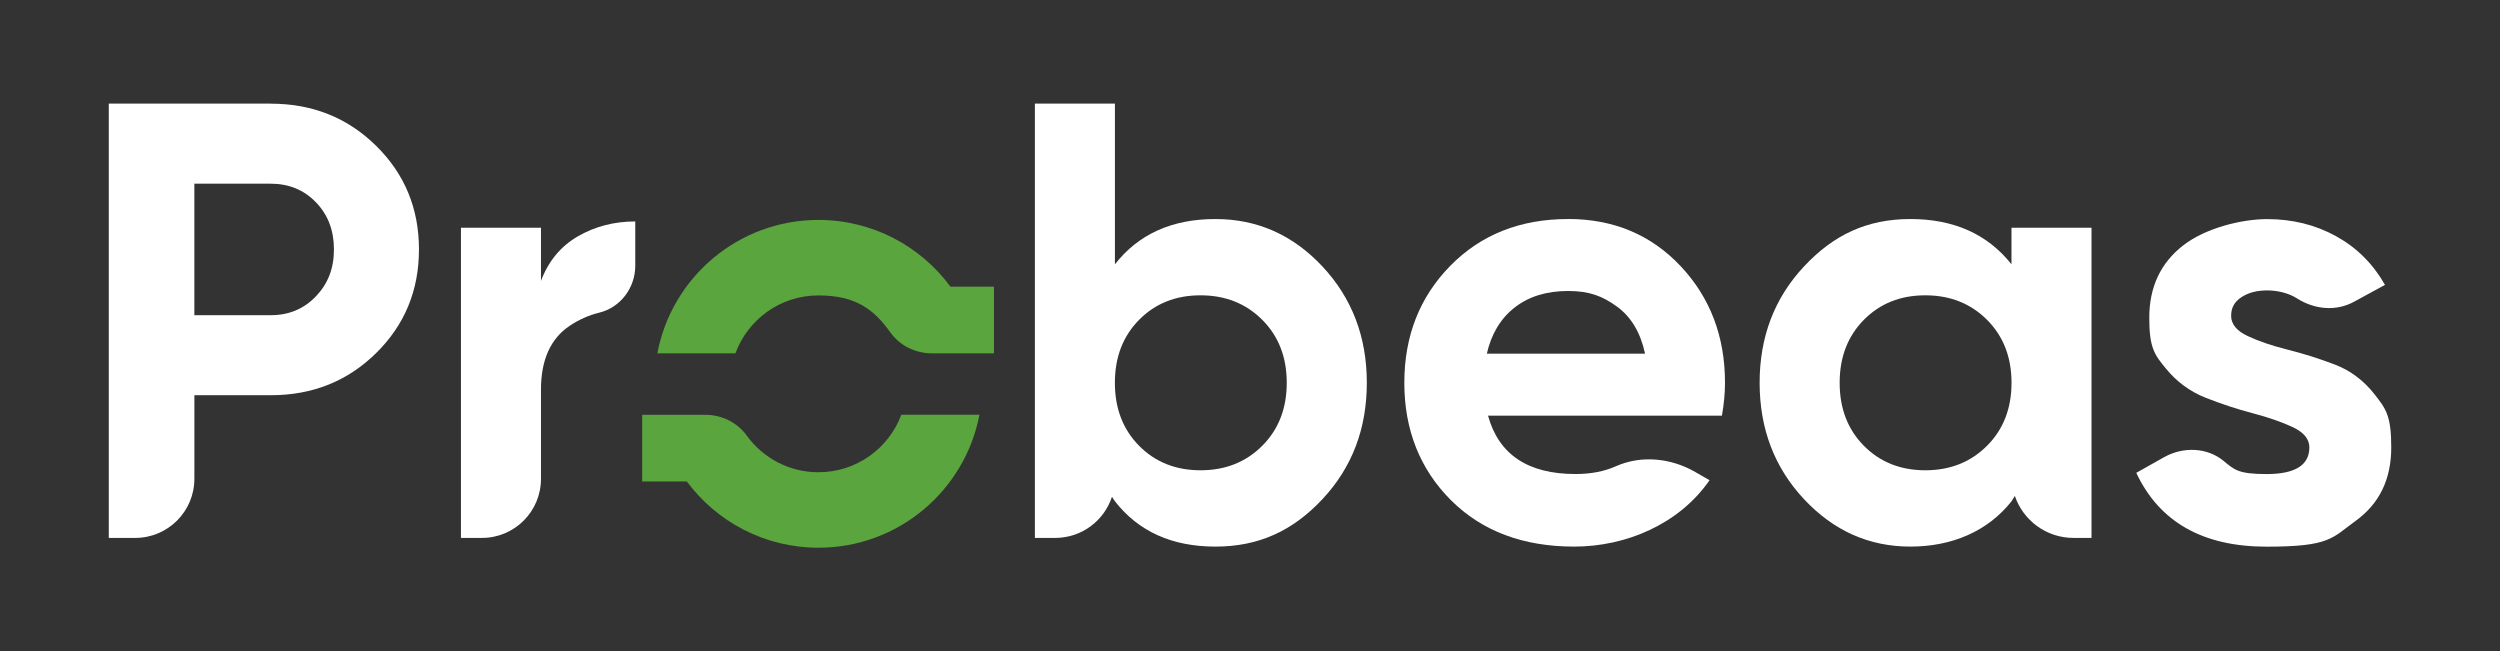
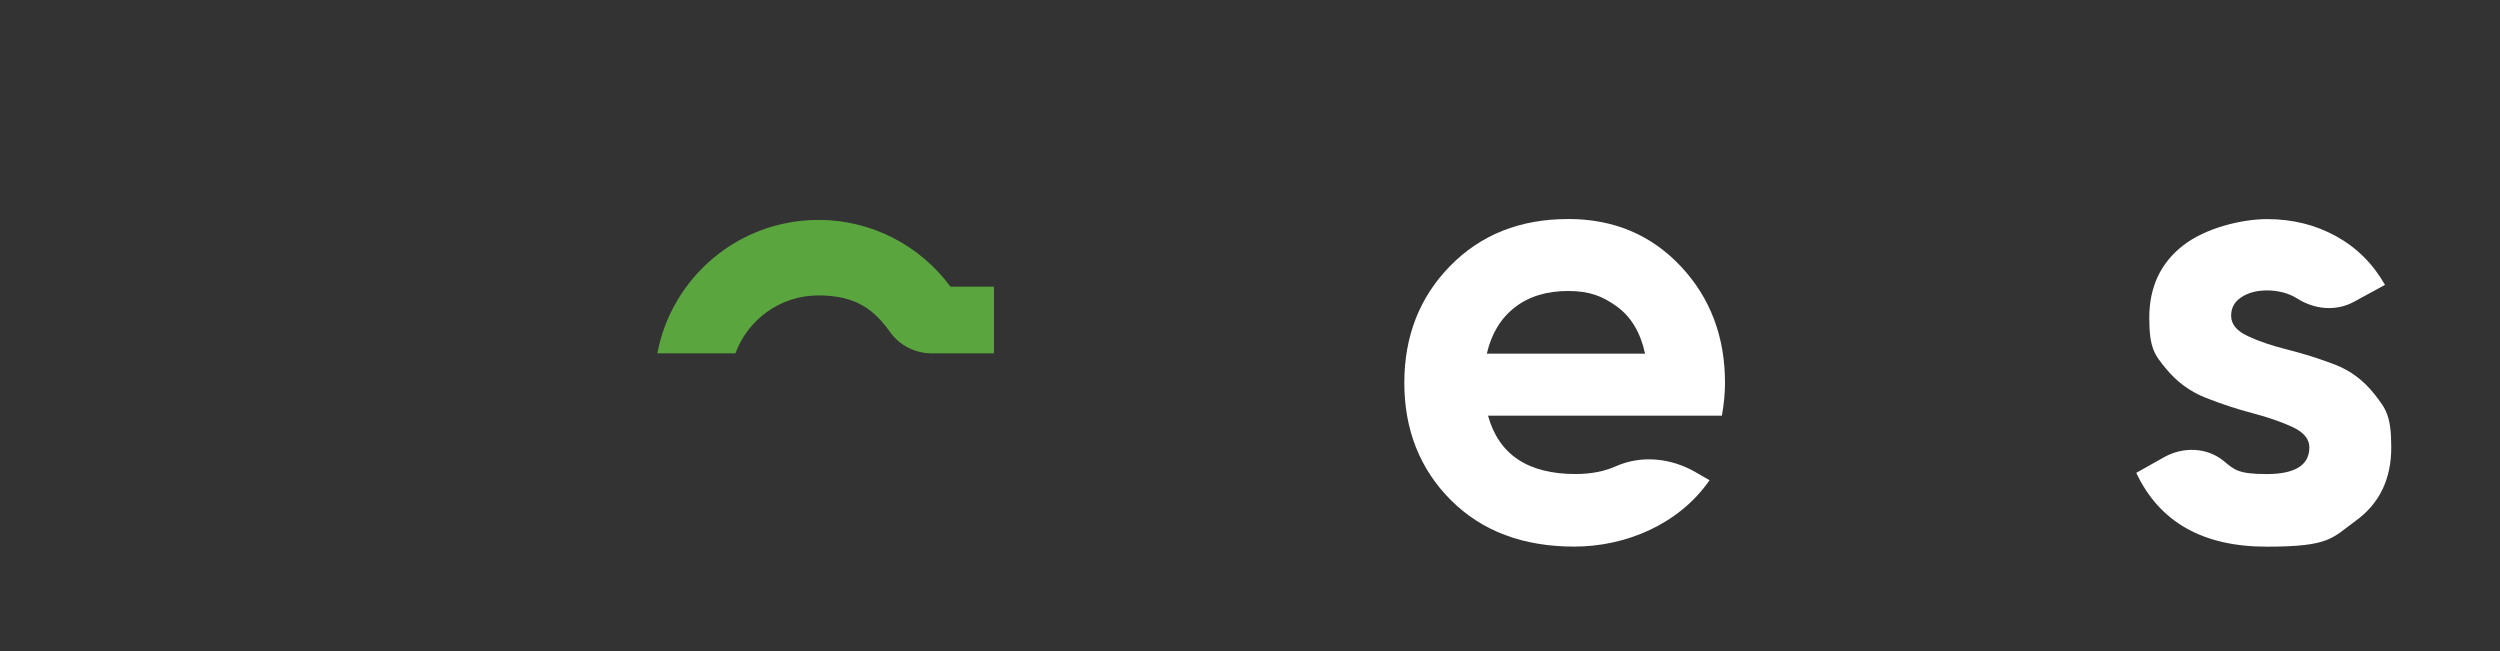
<svg xmlns="http://www.w3.org/2000/svg" id="Capa_1" version="1.1" viewBox="0 0 6938.4 1807.8">
  <rect x="0" y="0" width="6938.4" height="1807.8" fill="#333333" stroke="none" />
  <defs>
    <style>
      .st0 {
        fill: #fff;
      }

      .st1 {
        fill: #5ba53f;
      }
    </style>
  </defs>
  <g>
    <path class="st1" d="M2637.7,795.5c-82.8-112.3-216.1-185.1-366.3-185.1-222.3,0-407.4,159.5-447,370.3h216.6c34.5-93.9,124.6-160.8,230.4-160.8s155.1,40.5,199.7,102.7c26.5,37,70,58.1,115.5,58.1h172v-185.1h-120.8Z" />
-     <path class="st1" d="M2271.5,1310.7c-81.9,0-154.4-40.1-199-101.8-26.6-36.8-69.9-57.7-115.2-57.7h-175v185.1h123.9c82.9,111.6,215.7,183.8,365.3,183.8,221.9,0,406.6-158.8,446.8-369h-216.8c-34.8,93.2-124.6,159.5-229.9,159.5Z" />
  </g>
-   <path class="st0" d="M751.3,287.6h-449.4v1205.3h73.4c90.7,0,164.2-73.5,164.2-164.2v-231.8h211.8c115.9,0,213.5-39,292.7-117.1,79.2-78,118.8-173.9,118.8-287.5s-39.6-209.5-118.8-287.5c-79.2-78.1-176.8-117.1-292.7-117.1ZM876.9,822.3c-33.3,35-75.2,52.5-125.7,52.5h-211.8v-365h211.8c50.5,0,92.4,17.2,125.7,51.7,33.3,34.4,49.9,78.1,49.9,130.9s-16.7,95-49.9,130Z" />
-   <path class="st0" d="M1501.4,780.1v-148.1h-222.1v860.9h58.3c90.5,0,163.8-73.4,163.8-163.9v-247.7c0-82.7,26.7-141.8,80.1-177.4,25.5-17,52.6-29,81.4-36.1,59.4-14.5,100.2-69.2,100.2-130.3v-122.9c-58.5,0-111.7,13.8-159.3,41.3-47.7,27.6-81.8,68.9-102.5,124Z" />
-   <path class="st0" d="M3373.2,607.9c-120.5,0-213.5,41.9-278.9,125.7v-446h-222.1v1205.3h56.5c73.5,0,135.7-47.9,157.4-114.1,2.7,3.9,5.4,8,8.3,12.5,65.4,83.8,158.4,125.7,278.9,125.7s214.9-43.9,297-131.7c82.1-87.8,123.1-195.4,123.1-322.9s-41.1-235-123.1-322.8c-82.1-87.8-181.1-131.7-297-131.7ZM3503.2,1237.2c-45.4,45.4-102.5,68-171.3,68s-125.7-22.7-170.5-68c-44.8-45.3-67.2-103.6-67.2-174.8s22.4-129.4,67.2-174.8c44.8-45.3,101.6-68,170.5-68s126,22.7,171.3,68c45.3,45.4,68,103.6,68,174.8s-22.7,129.4-68,174.8Z" />
  <path class="st0" d="M4352.1,607.9c-133.2,0-242.2,43.3-327.2,130-85,86.7-127.4,194.9-127.4,324.6s43,239.3,129.1,325.4c86.1,86.1,200.3,129.1,342.6,129.1s290.4-61.4,375.4-184.2l-39.6-22.8c-67.2-38.8-149.6-47.5-220.5-15.9-32.1,14.3-69.4,21.5-111.9,21.5-132,0-212.9-53.9-242.8-161.9h649.1c5.7-32.1,8.6-62.5,8.6-91.3,0-128.5-41.1-236.5-123.1-323.7-82.1-87.2-186.3-130.9-312.5-130.9ZM4126.5,981.5c12.6-55.1,38.4-97.8,77.5-128.3,39-30.4,88.4-45.6,148.1-45.6s95.6,14.4,135.2,43c39.6,28.7,65.7,72.3,78.3,130.9h-439.1Z" />
-   <path class="st0" d="M5582.7,733.6c-66.6-83.8-160.1-125.7-280.7-125.7s-213.2,43.9-295.3,131.7c-82.1,87.8-123.1,195.4-123.1,322.8s41,235,123.1,322.9c82.1,87.8,180.5,131.7,295.3,131.7s214.1-41.9,280.7-125.7l9.2-15c23,67.8,87.1,116.6,162.6,116.6h50.2v-860.9h-222.1v101.6ZM5514.7,1237.2c-45.4,45.4-102.5,68-171.3,68s-125.7-22.7-170.5-68c-44.8-45.3-67.2-103.6-67.2-174.8s22.4-129.4,67.2-174.8c44.8-45.3,101.6-68,170.5-68s126,22.7,171.3,68c45.3,45.4,68,103.6,68,174.8s-22.7,129.4-68,174.8Z" />
  <path class="st0" d="M6590.9,1095.2c-30.4-39-67.5-66.9-111.1-83.5-43.6-16.6-87.3-30.4-130.9-41.3-43.6-10.9-80.6-23.5-111.1-37.9-30.4-14.3-45.6-33-45.6-56s9.5-39,28.4-51.6c19-12.6,42.8-18.9,71.5-18.9s59.7,7.3,82.6,22c48.3,30.8,108,37,158.3,9.6l86.2-47c-33.3-58.5-78.6-103.6-136-135.2-57.4-31.6-121.1-47.3-191.1-47.3s-170.8,24.4-233.3,73.2c-62.6,48.8-93.8,115.7-93.8,200.6s15.2,103.1,45.6,140.3c30.4,37.3,67.4,64.6,111.1,81.8,43.6,17.2,87.2,31.6,130.9,43,43.6,11.5,80.6,24.4,111.1,38.7,30.4,14.4,45.6,33,45.6,56,0,49.4-39.6,74-118.8,74s-89.6-12.2-119.2-36.5c-46.3-38.1-112.9-39.7-165.2-10.3l-77.2,43.4c64.3,136.6,184.8,204.9,361.6,204.9s181.1-23.8,247.1-71.5c66-47.6,99-115.6,99-204s-15.2-107.3-45.6-146.4Z" />
</svg>